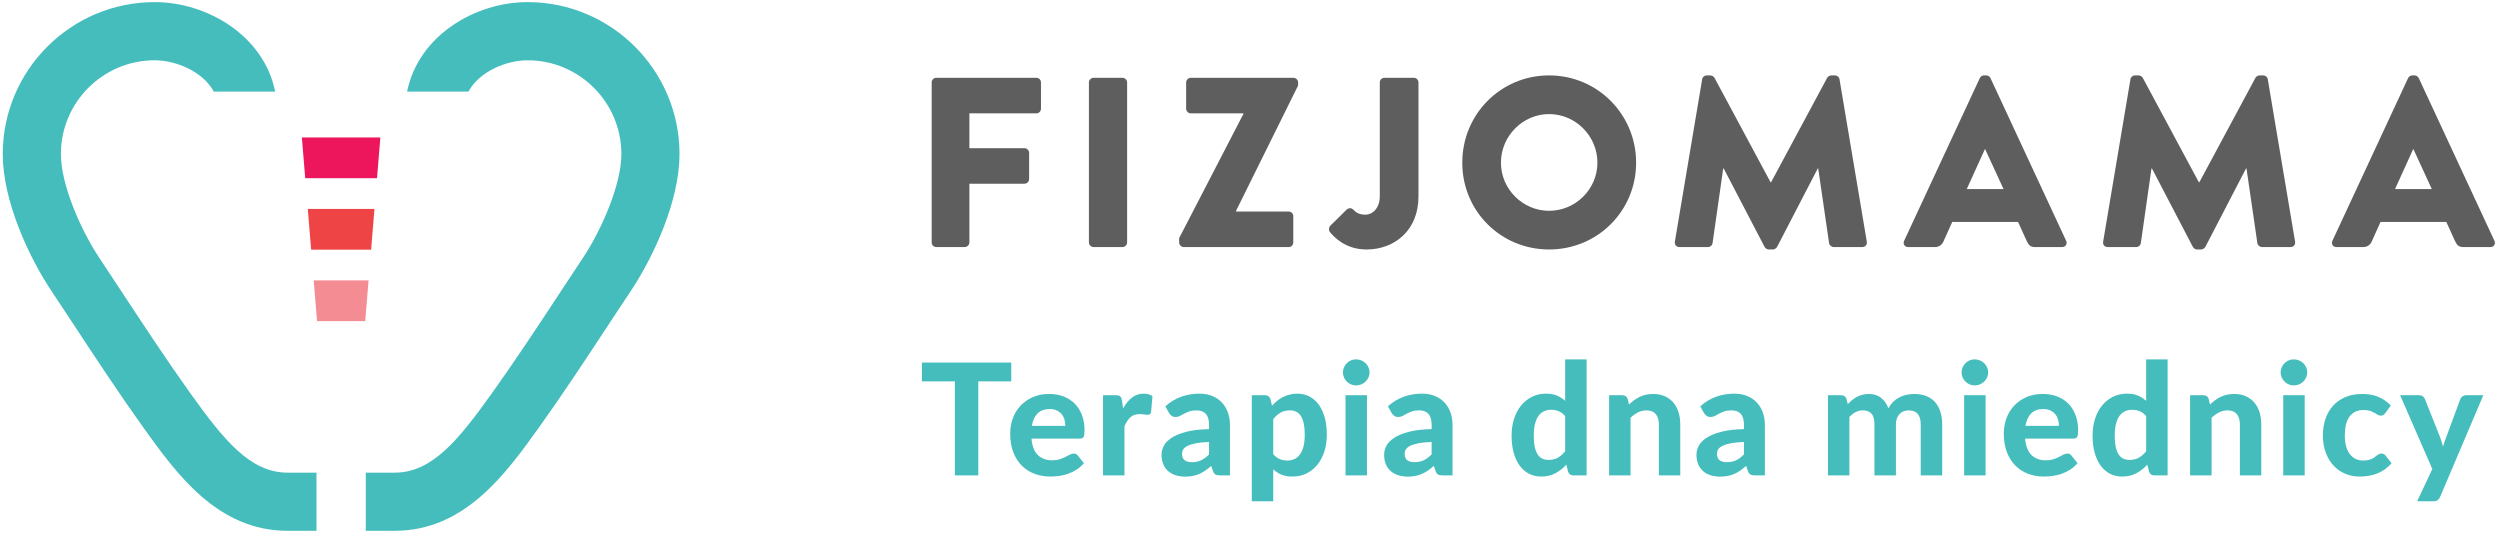
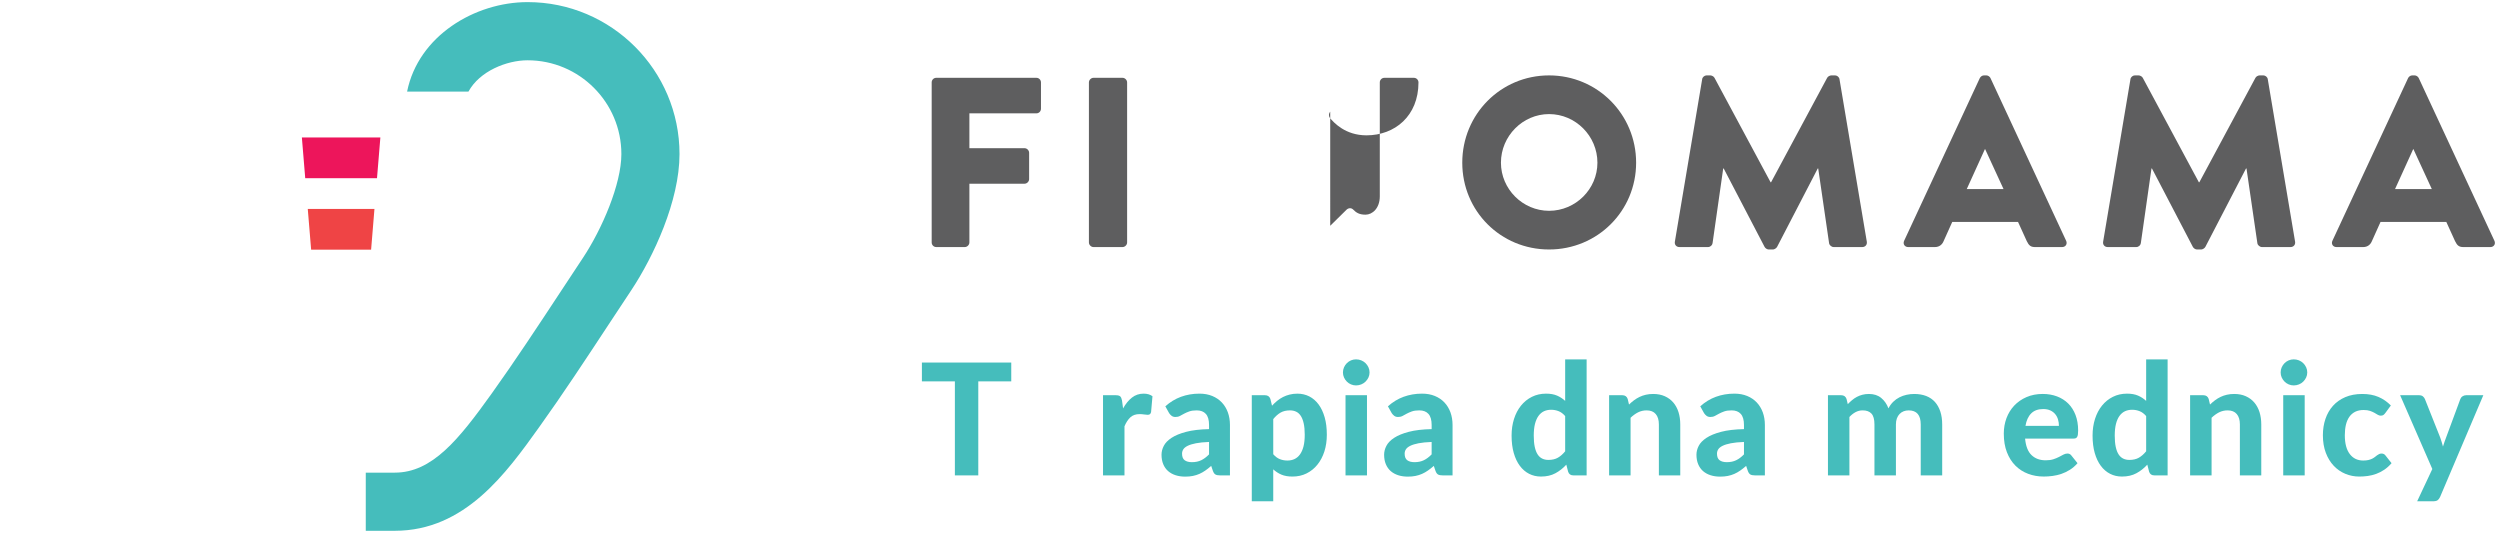
<svg xmlns="http://www.w3.org/2000/svg" width="100%" height="100%" viewBox="0 0 3284 705" version="1.1" xml:space="preserve" style="fill-rule:evenodd;clip-rule:evenodd;stroke-linejoin:round;stroke-miterlimit:2;">
  <g>
-     <path d="M377.596,620.858c-49.096,0 -83.817,-43.175 -127.484,-104.166c-29.999,-41.909 -61.108,-89.15 -91.195,-134.825c-9.513,-14.463 -18.959,-28.821 -28.35,-42.95c-25.142,-37.867 -50.592,-96.93 -50.592,-136.563c0,-67.916 55.279,-123.162 123.158,-123.162c27.434,0 63.005,14.204 77.709,41.096l80.608,0c-14.775,-73.246 -89.025,-117.517 -158.317,-117.517c-110.05,0 -199.529,89.562 -199.529,199.583c0,61.542 34.113,134.754 63.317,178.817c9.321,14.062 18.75,28.316 28.192,42.691c30.47,46.305 61.979,94.184 92.9,137.309c43.387,60.608 97.45,136.058 189.583,136.058l38.141,0l0,-76.371l-38.141,0Z" style="fill:#45bdbc;fill-rule:nonzero;" />
    <path d="M518.613,620.858c49.095,0 83.82,-43.175 127.466,-104.166c30.017,-41.909 61.129,-89.15 91.196,-134.825c9.533,-14.463 18.975,-28.821 28.35,-42.95c25.142,-37.867 50.608,-96.93 50.608,-136.563c0,-67.916 -55.275,-123.162 -123.158,-123.162c-27.429,0 -63.004,14.204 -77.708,41.096l-80.609,0c14.775,-73.246 89.029,-117.517 158.317,-117.517c110.033,0 199.529,89.562 199.529,199.583c0,61.542 -34.112,134.754 -63.312,178.817c-9.342,14.062 -18.75,28.316 -28.213,42.691c-30.454,46.305 -61.962,94.184 -92.883,137.309c-43.404,60.608 -97.446,136.058 -189.583,136.058l-38.142,0l0,-76.371l38.142,0Z" style="fill:#45bdbc;fill-rule:nonzero;" />
    <path d="M495.233,234.05l4.425,-53.487l-103.125,0l4.413,53.487l94.287,0Z" style="fill:#ed155b;fill-rule:nonzero;" />
    <path d="M487.492,327.925l4.391,-53.508l-87.604,0l4.429,53.508l78.784,0Z" style="fill:#ef4445;fill-rule:nonzero;" />
-     <path d="M416.479,421.8l63.267,0l4.408,-53.471l-72.1,0l4.425,53.471Z" style="fill:#f48c94;fill-rule:nonzero;" />
    <path d="M1223.85,108.25c0,-3.175 2.533,-6.042 6.042,-6.042l131.491,0c3.492,0 6.042,2.867 6.042,6.042l0,34.617c0,3.179 -2.55,6.041 -6.042,6.041l-87.987,0l0,45.75l72.417,0c3.175,0 6.041,2.846 6.041,6.021l0,34.621c0,3.175 -2.866,6.042 -6.041,6.042l-72.417,0l0,77.171c0,3.175 -2.863,6.041 -6.021,6.041l-37.483,0c-3.509,0 -6.042,-2.866 -6.042,-6.041l0,-210.263Z" style="fill:#5e5e5f;fill-rule:nonzero;" />
    <path d="M1430.4,108.25c0,-3.175 2.863,-6.042 6.042,-6.042l38.104,0c3.196,0 6.042,2.867 6.042,6.042l0,210.263c0,3.175 -2.846,6.041 -6.042,6.041l-38.104,0c-3.179,0 -6.042,-2.866 -6.042,-6.041l0,-210.263Z" style="fill:#5e5e5f;fill-rule:nonzero;" />
-     <path d="M1548.91,312.804l84.48,-163.267l0,-0.624l-69.238,0c-3.175,0 -6.041,-2.863 -6.041,-6.042l0,-34.617c0,-3.179 2.866,-6.042 6.041,-6.042l134.984,0c3.195,0 6.041,2.863 6.041,6.042l0,4.113l-81.633,164.862l0,0.625l69.254,0c3.492,0 6.042,2.867 6.042,6.042l0,34.617c0,3.179 -2.55,6.041 -6.042,6.041l-137.846,0c-3.196,0 -6.041,-2.862 -6.041,-6.041l0,-5.709Z" style="fill:#5e5e5f;fill-rule:nonzero;" />
-     <path d="M1747.38,296.596l21.596,-21.288c2.554,-2.22 6.042,-2.533 8.575,0c3.821,3.821 7.642,6.684 16.2,6.684c8.904,0 18.75,-8.263 18.75,-24.13l0,-149.62c0,-3.159 2.533,-6.021 6.042,-6.021l38.733,0c3.487,0 6.042,2.862 6.042,6.021l0,149.933c0,44.15 -31.129,69.546 -68.3,69.546c-27.638,0 -42.884,-16.508 -48.263,-23.175c-1.6,-2.533 -1.266,-5.713 0.625,-7.95" style="fill:#5e5e5f;fill-rule:nonzero;" />
+     <path d="M1747.38,296.596l21.596,-21.288c2.554,-2.22 6.042,-2.533 8.575,0c3.821,3.821 7.642,6.684 16.2,6.684c8.904,0 18.75,-8.263 18.75,-24.13l0,-149.62c0,-3.159 2.533,-6.021 6.042,-6.021l38.733,0c3.487,0 6.042,2.862 6.042,6.021c0,44.15 -31.129,69.546 -68.3,69.546c-27.638,0 -42.884,-16.508 -48.263,-23.175c-1.6,-2.533 -1.266,-5.713 0.625,-7.95" style="fill:#5e5e5f;fill-rule:nonzero;" />
    <path d="M2034.85,276.908c34.946,0 63.525,-28.575 63.525,-63.208c0,-34.933 -28.579,-63.838 -63.525,-63.838c-34.616,0 -63.212,28.905 -63.212,63.838c0,34.633 28.596,63.208 63.212,63.208m0,-177.862c63.525,0 114.359,51.129 114.359,114.654c0,63.542 -50.834,114.025 -114.359,114.025c-63.525,0 -114.012,-50.483 -114.012,-114.025c0,-63.525 50.487,-114.654 114.012,-114.654" style="fill:#5e5e5f;fill-rule:nonzero;" />
    <path d="M2235.95,104.113c0.333,-2.846 3.179,-5.071 5.712,-5.071l5.088,0c1.579,0 4.446,1.27 5.4,3.179l73.696,137.204l0.625,0l73.683,-137.204c0.971,-1.909 3.817,-3.179 5.417,-3.179l5.087,0c2.534,0 5.379,2.225 5.709,5.071l35.887,213.454c0.625,4.116 -2.221,6.979 -6.042,6.979l-37.483,0c-2.846,0 -5.713,-2.534 -6.042,-5.088l-14.287,-98.141l-0.625,0l-53.367,102.916c-0.958,1.913 -3.804,3.492 -5.4,3.492l-5.712,0c-1.909,0 -4.463,-1.579 -5.4,-3.492l-53.679,-102.916l-0.625,0l-13.996,98.141c-0.292,2.555 -2.846,5.088 -6.042,5.088l-37.462,0c-3.805,0 -6.667,-2.863 -6.025,-6.979l35.883,-213.455Z" style="fill:#5e5e5f;fill-rule:nonzero;" />
    <path d="M2631.83,248.325l-24.15,-52.412l-0.312,0l-23.821,52.412l48.283,0Zm-130.558,67.967l99.429,-213.75c0.954,-1.925 3.175,-3.505 5.4,-3.505l3.175,0c2.225,0 4.446,1.58 5.4,3.505l99.408,213.75c1.929,4.116 -0.625,8.266 -5.379,8.266l-35.279,0c-5.713,0 -8.246,-1.912 -11.113,-7.933l-11.42,-25.104l-86.409,0l-11.421,25.396c-1.6,3.82 -5.087,7.641 -11.441,7.641l-34.934,0c-4.754,0 -7.308,-4.15 -5.416,-8.266" style="fill:#5e5e5f;fill-rule:nonzero;" />
    <path d="M2798.54,104.113c0.329,-2.846 3.179,-5.071 5.712,-5.071l5.088,0c1.579,0 4.441,1.27 5.399,3.179l73.696,137.204l0.625,0l73.7,-137.204c0.955,-1.909 3.8,-3.179 5.396,-3.179l5.088,0c2.537,0 5.383,2.225 5.712,5.071l35.888,213.454c0.625,4.116 -2.225,6.979 -6.042,6.979l-37.483,0c-2.85,0 -5.713,-2.534 -6.042,-5.088l-14.287,-98.141l-0.626,0l-53.37,102.916c-0.954,1.913 -3.8,3.492 -5.4,3.492l-5.709,0c-1.912,0 -4.446,-1.579 -5.4,-3.492l-53.683,-102.916l-0.625,0l-13.992,98.141c-0.296,2.555 -2.845,5.088 -6.041,5.088l-37.467,0c-3.8,0 -6.667,-2.863 -6.021,-6.979l35.884,-213.455Z" style="fill:#5e5e5f;fill-rule:nonzero;" />
    <path d="M3194.42,248.325l-24.15,-52.412l-0.313,0l-23.82,52.412l48.283,0Zm-130.558,67.967l99.429,-213.75c0.954,-1.925 3.175,-3.505 5.4,-3.505l3.175,0c2.225,0 4.446,1.58 5.4,3.505l99.408,213.75c1.912,4.116 -0.625,8.266 -5.379,8.266l-35.279,0c-5.713,0 -8.246,-1.912 -11.113,-7.933l-11.421,-25.104l-86.408,0l-11.421,25.396c-1.6,3.82 -5.087,7.641 -11.442,7.641l-34.933,0c-4.754,0 -7.308,-4.15 -5.417,-8.266" style="fill:#5e5e5f;fill-rule:nonzero;" />
    <path d="M1328.39,476.242l0,24.721l-43.317,0l0,123.508l-30.746,0l0,-123.508l-43.317,0l0,-24.721l117.38,0Z" style="fill:#45bdbc;fill-rule:nonzero;" />
-     <path d="M1378.76,537.325c-6.733,0 -12.012,1.929 -15.833,5.783c-3.817,3.855 -6.283,9.271 -7.446,16.284l43.925,0c0,-2.917 -0.4,-5.73 -1.183,-8.367c-0.779,-2.658 -2.013,-5.017 -3.733,-7.05c-1.684,-2.046 -3.834,-3.663 -6.421,-4.842c-2.588,-1.2 -5.696,-1.808 -9.309,-1.808m-0.5,-19.825c6.734,0 12.95,1.096 18.646,3.229c5.675,2.154 10.571,5.263 14.721,9.358c4.113,4.08 7.292,9.096 9.583,15.05c2.275,5.975 3.438,12.763 3.438,20.384c0,2.116 -0.104,3.854 -0.313,5.225c-0.208,1.354 -0.537,2.433 -1.041,3.246c-0.471,0.833 -1.113,1.391 -1.929,1.704c-0.813,0.312 -1.875,0.45 -3.175,0.45l-63.23,0c0.904,9.879 3.696,17.1 8.438,21.65c4.737,4.583 10.937,6.858 18.629,6.858c3.888,0 7.237,-0.454 10.088,-1.371c2.812,-0.937 5.291,-1.945 7.445,-3.075c2.138,-1.112 4.096,-2.154 5.817,-3.07c1.738,-0.905 3.454,-1.375 5.154,-1.375c2.188,0 3.892,0.816 5.125,2.45l8.175,10.225c-3.004,3.47 -6.321,6.354 -9.929,8.629c-3.612,2.291 -7.346,4.079 -11.233,5.416c-3.888,1.321 -7.796,2.238 -11.754,2.742c-3.942,0.521 -7.759,0.767 -11.425,0.767c-7.359,0 -14.217,-1.2 -20.605,-3.63c-6.354,-2.395 -11.912,-5.975 -16.65,-10.712c-4.725,-4.721 -8.454,-10.608 -11.162,-17.621c-2.729,-7.017 -4.083,-15.142 -4.083,-24.429c0,-7.133 1.166,-13.871 3.508,-20.225c2.346,-6.321 5.746,-11.842 10.175,-16.546c4.425,-4.687 9.792,-8.421 16.129,-11.179c6.354,-2.763 13.488,-4.15 21.458,-4.15" style="fill:#45bdbc;fill-rule:nonzero;" />
    <path d="M1448.92,624.471l0,-105.313l16.65,0c2.862,0 4.825,0.504 5.937,1.509c1.075,1.025 1.859,2.812 2.342,5.312l1.425,10.542c3.333,-5.992 7.204,-10.75 11.596,-14.204c4.375,-3.471 9.516,-5.225 15.366,-5.225c4.775,0 8.646,1.146 11.65,3.387l-1.825,20.833c-0.362,1.371 -0.883,2.309 -1.595,2.813c-0.713,0.5 -1.684,0.763 -2.917,0.763c-1.096,0 -2.642,-0.159 -4.704,-0.451c-2.034,-0.312 -3.942,-0.47 -5.713,-0.47c-5.175,0 -9.271,1.408 -12.308,4.237c-3.021,2.846 -5.609,6.771 -7.709,11.804l0,64.463l-28.195,0Z" style="fill:#45bdbc;fill-rule:nonzero;" />
    <path d="M1565.71,607.108c4.637,0 8.683,-0.833 12.154,-2.516c3.471,-1.65 6.925,-4.238 10.329,-7.709l0,-16.337c-6.892,0.262 -12.621,0.85 -17.171,1.721c-4.567,0.9 -8.192,2.012 -10.867,3.333c-2.708,1.337 -4.616,2.862 -5.729,4.583c-1.129,1.754 -1.683,3.629 -1.683,5.692c0,4.083 1.129,6.979 3.421,8.683c2.271,1.684 5.466,2.55 9.546,2.55m37.083,17.363c-2.654,0 -4.688,-0.367 -6.075,-1.113c-1.409,-0.745 -2.534,-2.325 -3.421,-4.704l-2.258,-6.65c-2.638,2.329 -5.225,4.342 -7.709,6.079c-2.479,1.734 -5.066,3.192 -7.775,4.409c-2.675,1.179 -5.537,2.083 -8.579,2.691c-3.021,0.609 -6.371,0.921 -10.05,0.921c-4.616,0 -8.854,-0.608 -12.658,-1.841c-3.817,-1.217 -7.117,-3.055 -9.875,-5.451c-2.746,-2.433 -4.879,-5.454 -6.375,-9.062c-1.508,-3.612 -2.254,-7.763 -2.254,-12.45c0,-3.887 0.987,-7.758 2.966,-11.596c1.963,-3.854 5.367,-7.346 10.159,-10.521c4.808,-3.162 11.212,-5.816 19.216,-7.916c7.988,-2.121 18.038,-3.3 30.088,-3.579l0,-5.417c0,-6.596 -1.404,-11.458 -4.183,-14.546c-2.796,-3.108 -6.825,-4.654 -12.067,-4.654c-3.871,0 -7.117,0.45 -9.704,1.371c-2.604,0.921 -4.846,1.929 -6.804,2.971c-1.93,1.058 -3.771,2.029 -5.455,2.966c-1.7,0.921 -3.679,1.371 -5.92,1.371c-1.98,0 -3.625,-0.483 -4.963,-1.475c-1.321,-1.004 -2.433,-2.171 -3.317,-3.525l-5.016,-9.008c6.212,-5.575 13.037,-9.742 20.537,-12.5c7.5,-2.742 15.592,-4.15 24.304,-4.15c6.288,0 11.875,1.041 16.825,3.075c4.93,2.046 9.113,4.875 12.567,8.521c3.438,3.645 6.063,7.987 7.917,13.02c1.825,5.055 2.746,10.575 2.746,16.563l0,66.2l-12.867,0Z" style="fill:#45bdbc;fill-rule:nonzero;" />
    <path d="M1694.6,539.075c-4.967,0 -9.133,0.987 -12.517,2.95c-3.37,1.979 -6.545,4.808 -9.55,8.487l0,46.167c2.675,3.071 5.538,5.208 8.646,6.438c3.092,1.233 6.425,1.841 9.967,1.841c3.383,0 6.492,-0.641 9.287,-1.925c2.796,-1.321 5.192,-3.333 7.204,-6.096c1.996,-2.758 3.559,-6.266 4.655,-10.554c1.075,-4.308 1.612,-9.412 1.612,-15.329c0,-5.871 -0.45,-10.833 -1.371,-14.933c-0.92,-4.079 -2.22,-7.379 -3.871,-9.896c-1.683,-2.517 -3.699,-4.358 -6.095,-5.467c-2.38,-1.129 -5.034,-1.683 -7.967,-1.683m-50.262,119.408l0,-139.325l17.362,0c3.558,0 5.904,1.617 7.067,4.896l2.15,8.875c2.104,-2.292 4.358,-4.429 6.721,-6.375c2.395,-1.942 4.945,-3.608 7.675,-5.017c2.725,-1.387 5.641,-2.462 8.783,-3.245c3.125,-0.8 6.546,-1.196 10.225,-1.196c5.642,0 10.833,1.229 15.575,3.625c4.721,2.433 8.8,5.937 12.204,10.541c3.4,4.584 6.058,10.225 7.967,16.892c1.912,6.683 2.85,14.321 2.85,22.9c0,7.896 -1.063,15.208 -3.196,21.908c-2.154,6.7 -5.208,12.5 -9.167,17.396c-3.942,4.929 -8.7,8.75 -14.237,11.509c-5.555,2.762 -11.734,4.133 -18.542,4.133c-5.712,0 -10.571,-0.85 -14.546,-2.55c-3.996,-1.704 -7.554,-4.013 -10.696,-6.946l0,41.979l-28.196,0Z" style="fill:#45bdbc;fill-rule:nonzero;" />
    <path d="M1795.67,624.463l-28.192,0l0,-105.313l28.192,0l0,105.313Zm3.371,-135.259c0,2.396 -0.471,4.6 -1.425,6.65c-0.971,2.029 -2.242,3.854 -3.838,5.417c-1.612,1.579 -3.471,2.792 -5.625,3.679c-2.133,0.867 -4.446,1.338 -6.891,1.338c-2.309,0 -4.513,-0.471 -6.58,-1.338c-2.1,-0.887 -3.908,-2.1 -5.471,-3.679c-1.579,-1.563 -2.812,-3.388 -3.733,-5.417c-0.917,-2.05 -1.387,-4.254 -1.387,-6.65c0,-2.362 0.47,-4.6 1.387,-6.666c0.921,-2.084 2.154,-3.909 3.733,-5.488c1.563,-1.562 3.371,-2.779 5.471,-3.679c2.067,-0.871 4.271,-1.321 6.58,-1.321c2.445,0 4.758,0.45 6.891,1.321c2.154,0.9 4.013,2.117 5.625,3.679c1.596,1.579 2.867,3.404 3.838,5.488c0.954,2.066 1.425,4.304 1.425,6.666" style="fill:#45bdbc;fill-rule:nonzero;" />
    <path d="M1858.12,607.108c4.633,0 8.679,-0.833 12.15,-2.516c3.475,-1.65 6.929,-4.238 10.329,-7.709l0,-16.337c-6.891,0.262 -12.621,0.85 -17.166,1.721c-4.567,0.9 -8.196,2.012 -10.871,3.333c-2.709,1.337 -4.617,2.862 -5.729,4.583c-1.13,1.754 -1.684,3.629 -1.684,5.692c0,4.083 1.129,6.979 3.421,8.683c2.275,1.684 5.467,2.55 9.55,2.55m37.083,17.363c-2.658,0 -4.687,-0.367 -6.079,-1.113c-1.404,-0.745 -2.533,-2.325 -3.421,-4.704l-2.254,-6.65c-2.642,2.329 -5.225,4.342 -7.708,6.079c-2.484,1.734 -5.071,3.192 -7.779,4.409c-2.675,1.179 -5.538,2.083 -8.575,2.691c-3.021,0.609 -6.371,0.921 -10.054,0.921c-4.617,0 -8.855,-0.608 -12.655,-1.841c-3.821,-1.217 -7.12,-3.055 -9.879,-5.451c-2.742,-2.433 -4.879,-5.454 -6.371,-9.062c-1.512,-3.612 -2.258,-7.763 -2.258,-12.45c0,-3.887 0.992,-7.758 2.971,-11.596c1.958,-3.854 5.362,-7.346 10.154,-10.521c4.808,-3.162 11.217,-5.816 19.221,-7.916c7.983,-2.121 18.037,-3.3 30.083,-3.579l0,-5.417c0,-6.596 -1.404,-11.458 -4.183,-14.546c-2.796,-3.108 -6.821,-4.654 -12.067,-4.654c-3.871,0 -7.116,0.45 -9.704,1.371c-2.604,0.921 -4.842,1.929 -6.804,2.971c-1.929,1.058 -3.767,2.029 -5.45,2.966c-1.704,0.921 -3.683,1.371 -5.921,1.371c-1.979,0 -3.629,-0.483 -4.967,-1.475c-1.32,-1.004 -2.429,-2.171 -3.316,-3.525l-5.017,-9.008c6.217,-5.575 13.038,-9.742 20.538,-12.5c7.5,-2.742 15.591,-4.15 24.308,-4.15c6.283,0 11.875,1.041 16.821,3.075c4.929,2.046 9.116,4.875 12.571,8.521c3.437,3.645 6.058,7.987 7.916,13.02c1.821,5.055 2.742,10.575 2.742,16.563l0,66.2l-12.863,0Z" style="fill:#45bdbc;fill-rule:nonzero;" />
    <path d="M2033.94,604.142c4.966,0 9.133,-0.971 12.516,-2.917c3.367,-1.925 6.546,-4.737 9.55,-8.421l0,-46.266c-2.675,-3.071 -5.537,-5.226 -8.646,-6.442c-3.091,-1.229 -6.391,-1.838 -9.862,-1.838c-3.384,0 -6.492,0.642 -9.288,1.925c-2.795,1.304 -5.191,3.334 -7.204,6.096c-1.996,2.742 -3.558,6.267 -4.654,10.554c-1.075,4.288 -1.613,9.409 -1.613,15.329c0,5.851 0.434,10.834 1.317,14.934c0.888,4.079 2.171,7.375 3.821,9.896c1.667,2.516 3.696,4.337 6.092,5.466c2.379,1.13 5.037,1.684 7.97,1.684m32.901,20.329c-3.613,0 -5.938,-1.629 -6.963,-4.896l-2.362,-9.217c-4.217,4.655 -8.992,8.421 -14.338,11.3c-5.333,2.9 -11.667,4.342 -18.958,4.342c-5.646,0 -10.834,-1.196 -15.521,-3.575c-4.708,-2.379 -8.771,-5.871 -12.208,-10.471c-3.438,-4.583 -6.109,-10.241 -8.021,-16.891c-1.909,-6.684 -2.846,-14.321 -2.846,-22.9c0,-7.83 1.058,-15.121 3.196,-21.859c2.15,-6.733 5.208,-12.566 9.166,-17.462c3.942,-4.913 8.713,-8.75 14.288,-11.546c5.592,-2.796 11.787,-4.2 18.592,-4.2c5.712,0 10.541,0.867 14.445,2.567c3.925,1.683 7.484,4.012 10.696,6.945l0,-54.462l28.192,0l0,152.325l-17.358,0Z" style="fill:#45bdbc;fill-rule:nonzero;" />
    <path d="M2113.72,624.471l0,-105.313l17.358,0c3.542,0 5.905,1.613 7.05,4.896l1.738,7.363c2.117,-2.067 4.304,-3.925 6.596,-5.646c2.291,-1.683 4.687,-3.142 7.258,-4.375c2.533,-1.229 5.296,-2.167 8.263,-2.863c2.97,-0.679 6.179,-1.025 9.654,-1.025c5.729,0 10.796,0.992 15.225,2.971c4.425,1.979 8.158,4.721 11.179,8.263c3.037,3.541 5.312,7.779 6.858,12.675c1.529,4.912 2.292,10.291 2.292,16.145l0,66.909l-28.092,0l0,-66.909c0,-5.854 -1.354,-10.4 -4.096,-13.645c-2.725,-3.23 -6.737,-4.846 -12.05,-4.846c-4.025,0 -7.741,0.866 -11.195,2.587c-3.438,1.755 -6.7,4.113 -9.846,7.117l0,75.696l-28.192,0Z" style="fill:#45bdbc;fill-rule:nonzero;" />
    <path d="M2268.4,607.108c4.637,0 8.683,-0.833 12.154,-2.516c3.471,-1.65 6.929,-4.238 10.329,-7.709l0,-16.337c-6.892,0.262 -12.621,0.85 -17.171,1.721c-4.562,0.9 -8.191,2.012 -10.866,3.333c-2.709,1.337 -4.617,2.862 -5.73,4.583c-1.129,1.754 -1.683,3.629 -1.683,5.692c0,4.083 1.129,6.979 3.421,8.683c2.275,1.684 5.467,2.55 9.546,2.55m37.083,17.363c-2.654,0 -4.687,-0.367 -6.075,-1.113c-1.404,-0.745 -2.533,-2.325 -3.421,-4.704l-2.254,-6.65c-2.642,2.329 -5.229,4.342 -7.708,6.079c-2.484,1.734 -5.071,3.192 -7.779,4.409c-2.675,1.179 -5.538,2.083 -8.575,2.691c-3.021,0.609 -6.375,0.921 -10.055,0.921c-4.616,0 -8.854,-0.608 -12.654,-1.841c-3.821,-1.217 -7.121,-3.055 -9.879,-5.451c-2.746,-2.433 -4.879,-5.454 -6.371,-9.062c-1.512,-3.612 -2.258,-7.763 -2.258,-12.45c0,-3.887 0.987,-7.758 2.967,-11.596c1.962,-3.854 5.366,-7.346 10.158,-10.521c4.808,-3.162 11.217,-5.816 19.217,-7.916c7.987,-2.121 18.041,-3.3 30.087,-3.579l0,-5.417c0,-6.596 -1.404,-11.458 -4.183,-14.546c-2.796,-3.108 -6.821,-4.654 -12.067,-4.654c-3.871,0 -7.117,0.45 -9.704,1.371c-2.604,0.921 -4.842,1.929 -6.804,2.971c-1.929,1.058 -3.767,2.029 -5.454,2.966c-1.7,0.921 -3.68,1.371 -5.917,1.371c-1.979,0 -3.629,-0.483 -4.967,-1.475c-1.321,-1.004 -2.429,-2.171 -3.316,-3.525l-5.017,-9.008c6.217,-5.575 13.037,-9.742 20.537,-12.5c7.5,-2.742 15.592,-4.15 24.305,-4.15c6.287,0 11.875,1.041 16.825,3.075c4.929,2.046 9.112,4.875 12.57,8.521c3.438,3.645 6.059,7.987 7.917,13.02c1.821,5.055 2.742,10.575 2.742,16.563l0,66.2l-12.867,0Z" style="fill:#45bdbc;fill-rule:nonzero;" />
    <path d="M2401.2,624.471l0,-105.313l17.363,0c3.541,0 5.899,1.613 7.045,4.896l1.634,6.842c1.841,-1.913 3.733,-3.683 5.675,-5.313c1.929,-1.633 4.045,-3.041 6.27,-4.237c2.255,-1.2 4.688,-2.117 7.309,-2.813c2.637,-0.679 5.483,-1.025 8.541,-1.025c6.475,0 11.805,1.721 16.025,5.175c4.234,3.438 7.43,8.021 9.617,13.734c1.7,-3.355 3.8,-6.217 6.267,-8.629c2.5,-2.434 5.225,-4.375 8.179,-5.888c2.967,-1.492 6.108,-2.604 9.408,-3.317c3.3,-0.729 6.613,-1.075 9.946,-1.075c5.938,0 11.183,0.905 15.75,2.659c4.546,1.787 8.383,4.375 11.492,7.812c3.091,3.454 5.45,7.654 7.1,12.621c1.633,4.963 2.45,10.625 2.45,16.963l0,66.908l-28.196,0l0,-66.908c0,-12.33 -5.279,-18.492 -15.85,-18.492c-2.363,0 -4.567,0.4 -6.563,1.162c-2.033,0.784 -3.787,1.98 -5.329,3.542c-1.529,1.546 -2.708,3.508 -3.579,5.817c-0.85,2.308 -1.267,4.983 -1.267,7.971l0,66.908l-28.195,0l0,-66.909c0,-6.666 -1.317,-11.424 -3.938,-14.254c-2.625,-2.829 -6.479,-4.237 -11.6,-4.237c-3.262,0 -6.337,0.762 -9.233,2.291c-2.9,1.546 -5.608,3.663 -8.125,6.388l0,76.721l-28.196,0Z" style="fill:#45bdbc;fill-rule:nonzero;" />
-     <path d="M2608.28,624.463l-28.192,0l0,-105.313l28.192,0l0,105.313Zm3.371,-135.259c0,2.396 -0.471,4.6 -1.425,6.65c-0.954,2.029 -2.221,3.854 -3.821,5.417c-1.612,1.579 -3.471,2.792 -5.625,3.679c-2.15,0.867 -4.442,1.338 -6.892,1.338c-2.325,0 -4.529,-0.471 -6.596,-1.338c-2.083,-0.887 -3.891,-2.1 -5.454,-3.679c-1.579,-1.563 -2.812,-3.388 -3.729,-5.417c-0.937,-2.05 -1.392,-4.254 -1.392,-6.65c0,-2.362 0.455,-4.6 1.392,-6.666c0.917,-2.084 2.15,-3.909 3.729,-5.488c1.563,-1.562 3.371,-2.779 5.454,-3.679c2.067,-0.871 4.271,-1.321 6.596,-1.321c2.45,0 4.742,0.45 6.892,1.321c2.154,0.9 4.013,2.117 5.625,3.679c1.6,1.579 2.867,3.404 3.821,5.488c0.954,2.066 1.425,4.304 1.425,6.666" style="fill:#45bdbc;fill-rule:nonzero;" />
    <path d="M2683.96,537.325c-6.738,0 -12.017,1.929 -15.834,5.783c-3.821,3.855 -6.287,9.271 -7.45,16.284l43.925,0c0,-2.917 -0.4,-5.73 -1.179,-8.367c-0.783,-2.658 -2.017,-5.017 -3.733,-7.05c-1.684,-2.046 -3.838,-3.663 -6.425,-4.842c-2.588,-1.2 -5.696,-1.808 -9.305,-1.808m-0.504,-19.825c6.738,0 12.95,1.096 18.646,3.229c5.675,2.154 10.571,5.263 14.721,9.358c4.117,4.08 7.292,9.096 9.583,15.05c2.275,5.975 3.438,12.763 3.438,20.384c0,2.116 -0.104,3.854 -0.313,5.225c-0.208,1.354 -0.537,2.433 -1.041,3.246c-0.467,0.833 -1.109,1.391 -1.925,1.704c-0.817,0.312 -1.875,0.45 -3.18,0.45l-63.229,0c0.904,9.879 3.7,17.1 8.438,21.65c4.741,4.583 10.937,6.858 18.629,6.858c3.887,0 7.242,-0.454 10.087,-1.371c2.813,-0.937 5.296,-1.945 7.446,-3.075c2.138,-1.112 4.1,-2.154 5.817,-3.07c1.737,-0.905 3.454,-1.375 5.158,-1.375c2.188,0 3.888,0.816 5.121,2.45l8.175,10.225c-3,3.47 -6.317,6.354 -9.929,8.629c-3.613,2.291 -7.342,4.079 -11.233,5.416c-3.888,1.321 -7.796,2.238 -11.755,2.742c-3.937,0.521 -7.758,0.767 -11.42,0.767c-7.363,0 -14.221,-1.2 -20.609,-3.63c-6.354,-2.395 -11.908,-5.975 -16.65,-10.712c-4.721,-4.721 -8.454,-10.608 -11.162,-17.621c-2.725,-7.017 -4.079,-15.142 -4.079,-24.429c0,-7.133 1.162,-13.871 3.504,-20.225c2.346,-6.321 5.75,-11.842 10.175,-16.546c4.429,-4.687 9.791,-8.421 16.129,-11.179c6.354,-2.763 13.487,-4.15 21.458,-4.15" style="fill:#45bdbc;fill-rule:nonzero;" />
    <path d="M2797.13,604.142c4.963,0 9.13,-0.971 12.517,-2.917c3.367,-1.925 6.546,-4.737 9.546,-8.421l0,-46.266c-2.671,-3.071 -5.538,-5.226 -8.646,-6.442c-3.087,-1.229 -6.387,-1.838 -9.858,-1.838c-3.388,0 -6.496,0.642 -9.288,1.925c-2.796,1.304 -5.191,3.334 -7.208,6.096c-1.996,2.742 -3.558,6.267 -4.65,10.554c-1.079,4.288 -1.617,9.409 -1.617,15.329c0,5.851 0.434,10.834 1.321,14.934c0.883,4.079 2.171,7.375 3.821,9.896c1.667,2.516 3.696,4.337 6.092,5.466c2.379,1.13 5.033,1.684 7.97,1.684m32.896,20.329c-3.608,0 -5.937,-1.629 -6.958,-4.896l-2.363,-9.217c-4.22,4.655 -8.991,8.421 -14.341,11.3c-5.329,2.9 -11.667,4.342 -18.959,4.342c-5.641,0 -10.833,-1.196 -15.52,-3.575c-4.705,-2.379 -8.767,-5.871 -12.205,-10.471c-3.437,-4.583 -6.112,-10.241 -8.02,-16.891c-1.909,-6.684 -2.846,-14.321 -2.846,-22.9c0,-7.83 1.058,-15.121 3.191,-21.859c2.155,-6.733 5.209,-12.566 9.167,-17.462c3.942,-4.913 8.717,-8.75 14.292,-11.546c5.587,-2.796 11.787,-4.2 18.591,-4.2c5.713,0 10.538,0.867 14.446,2.567c3.921,1.683 7.484,4.012 10.692,6.945l0,-54.462l28.196,0l0,152.325l-17.363,0Z" style="fill:#45bdbc;fill-rule:nonzero;" />
    <path d="M2876.92,624.471l0,-105.313l17.362,0c3.542,0 5.904,1.613 7.05,4.896l1.734,7.363c2.12,-2.067 4.308,-3.925 6.599,-5.646c2.292,-1.683 4.688,-3.142 7.255,-4.375c2.537,-1.229 5.295,-2.167 8.266,-2.863c2.967,-0.679 6.18,-1.025 9.65,-1.025c5.729,0 10.8,0.992 15.229,2.971c4.425,1.979 8.159,4.721 11.18,8.263c3.037,3.541 5.312,7.779 6.858,12.675c1.525,4.912 2.292,10.291 2.292,16.145l0,66.909l-28.092,0l0,-66.909c0,-5.854 -1.354,-10.4 -4.096,-13.645c-2.725,-3.23 -6.737,-4.846 -12.05,-4.846c-4.029,0 -7.741,0.866 -11.196,2.587c-3.437,1.755 -6.704,4.113 -9.845,7.117l-0.001,75.696l-28.195,0Z" style="fill:#45bdbc;fill-rule:nonzero;" />
    <path d="M3027.44,624.463l-28.192,0l0,-105.313l28.192,0l0,105.313Zm3.37,-135.259c0.001,2.396 -0.47,4.6 -1.424,6.65c-0.971,2.029 -2.242,3.854 -3.838,5.417c-1.596,1.579 -3.471,2.792 -5.625,3.679c-2.133,0.867 -4.446,1.338 -6.875,1.338c-2.325,0 -4.529,-0.471 -6.596,-1.338c-2.083,-0.887 -3.908,-2.1 -5.471,-3.679c-1.579,-1.563 -2.812,-3.388 -3.733,-5.417c-0.917,-2.05 -1.387,-4.254 -1.387,-6.65c0,-2.362 0.47,-4.6 1.387,-6.666c0.921,-2.084 2.154,-3.909 3.733,-5.488c1.563,-1.562 3.388,-2.779 5.471,-3.679c2.067,-0.871 4.271,-1.321 6.596,-1.321c2.429,0 4.742,0.45 6.875,1.321c2.154,0.9 4.029,2.117 5.625,3.679c1.596,1.579 2.867,3.404 3.838,5.488c0.954,2.066 1.425,4.304 1.425,6.666" style="fill:#45bdbc;fill-rule:nonzero;" />
    <path d="M3133.27,542.65c-0.817,1.075 -1.634,1.908 -2.467,2.5c-0.8,0.571 -1.962,0.85 -3.471,0.85c-1.354,0 -2.658,-0.383 -3.925,-1.162c-1.266,-0.784 -2.708,-1.634 -4.341,-2.555c-1.63,-0.916 -3.575,-1.77 -5.813,-2.55c-2.258,-0.783 -5.037,-1.162 -8.387,-1.162c-4.217,0 -7.884,0.762 -10.988,2.275c-3.092,1.542 -5.662,3.729 -7.708,6.596c-2.034,2.862 -3.563,6.337 -4.55,10.416c-0.971,4.079 -1.475,8.696 -1.475,13.8c0,10.767 2.15,19.013 6.475,24.725c4.321,5.713 10.241,8.575 17.741,8.575c2.571,0 4.809,-0.225 6.684,-0.658c1.875,-0.454 3.508,-1.008 4.916,-1.683c1.388,-0.696 2.584,-1.442 3.625,-2.259c1.025,-0.816 1.979,-1.562 2.9,-2.258c0.921,-0.675 1.842,-1.233 2.763,-1.667c0.921,-0.45 1.941,-0.658 3.125,-0.658c2.171,0 3.871,0.8 5.104,2.429l8.071,10.225c-3.004,3.475 -6.213,6.354 -9.6,8.629c-3.404,2.292 -6.946,4.08 -10.592,5.434c-3.646,1.321 -7.325,2.241 -11.075,2.745c-3.75,0.505 -7.466,0.763 -11.146,0.763c-6.458,0 -12.587,-1.217 -18.366,-3.629c-5.8,-2.413 -10.871,-5.938 -15.225,-10.571c-4.359,-4.621 -7.834,-10.313 -10.384,-17.05c-2.554,-6.754 -3.82,-14.446 -3.82,-23.092c0,-7.687 1.129,-14.858 3.37,-21.437c2.238,-6.617 5.555,-12.329 9.913,-17.188c4.358,-4.829 9.737,-8.629 16.196,-11.391c6.425,-2.742 13.854,-4.13 22.308,-4.13c8.042,0 15.088,1.3 21.146,3.871c6.062,2.604 11.512,6.355 16.354,11.25l-7.358,10.017Z" style="fill:#45bdbc;fill-rule:nonzero;" />
    <path d="M3205.3,652.767c-0.887,1.891 -1.946,3.333 -3.229,4.287c-1.25,0.958 -3.246,1.425 -5.954,1.425l-20.938,0l19.913,-42.379l-42.292,-96.942l24.704,0c2.259,0 3.992,0.5 5.209,1.525c1.25,1.009 2.116,2.225 2.675,3.58l20.016,50.362c1.425,4.013 2.654,8.004 3.68,11.946c0.608,-2.05 1.266,-4.063 1.995,-6.079c0.713,-1.996 1.442,-4.009 2.188,-5.971l18.596,-50.259c0.554,-1.495 1.529,-2.745 2.95,-3.683c1.441,-0.954 3.004,-1.421 4.725,-1.421l22.55,0l-56.788,133.609Z" style="fill:#45bdbc;fill-rule:nonzero;" />
  </g>
</svg>